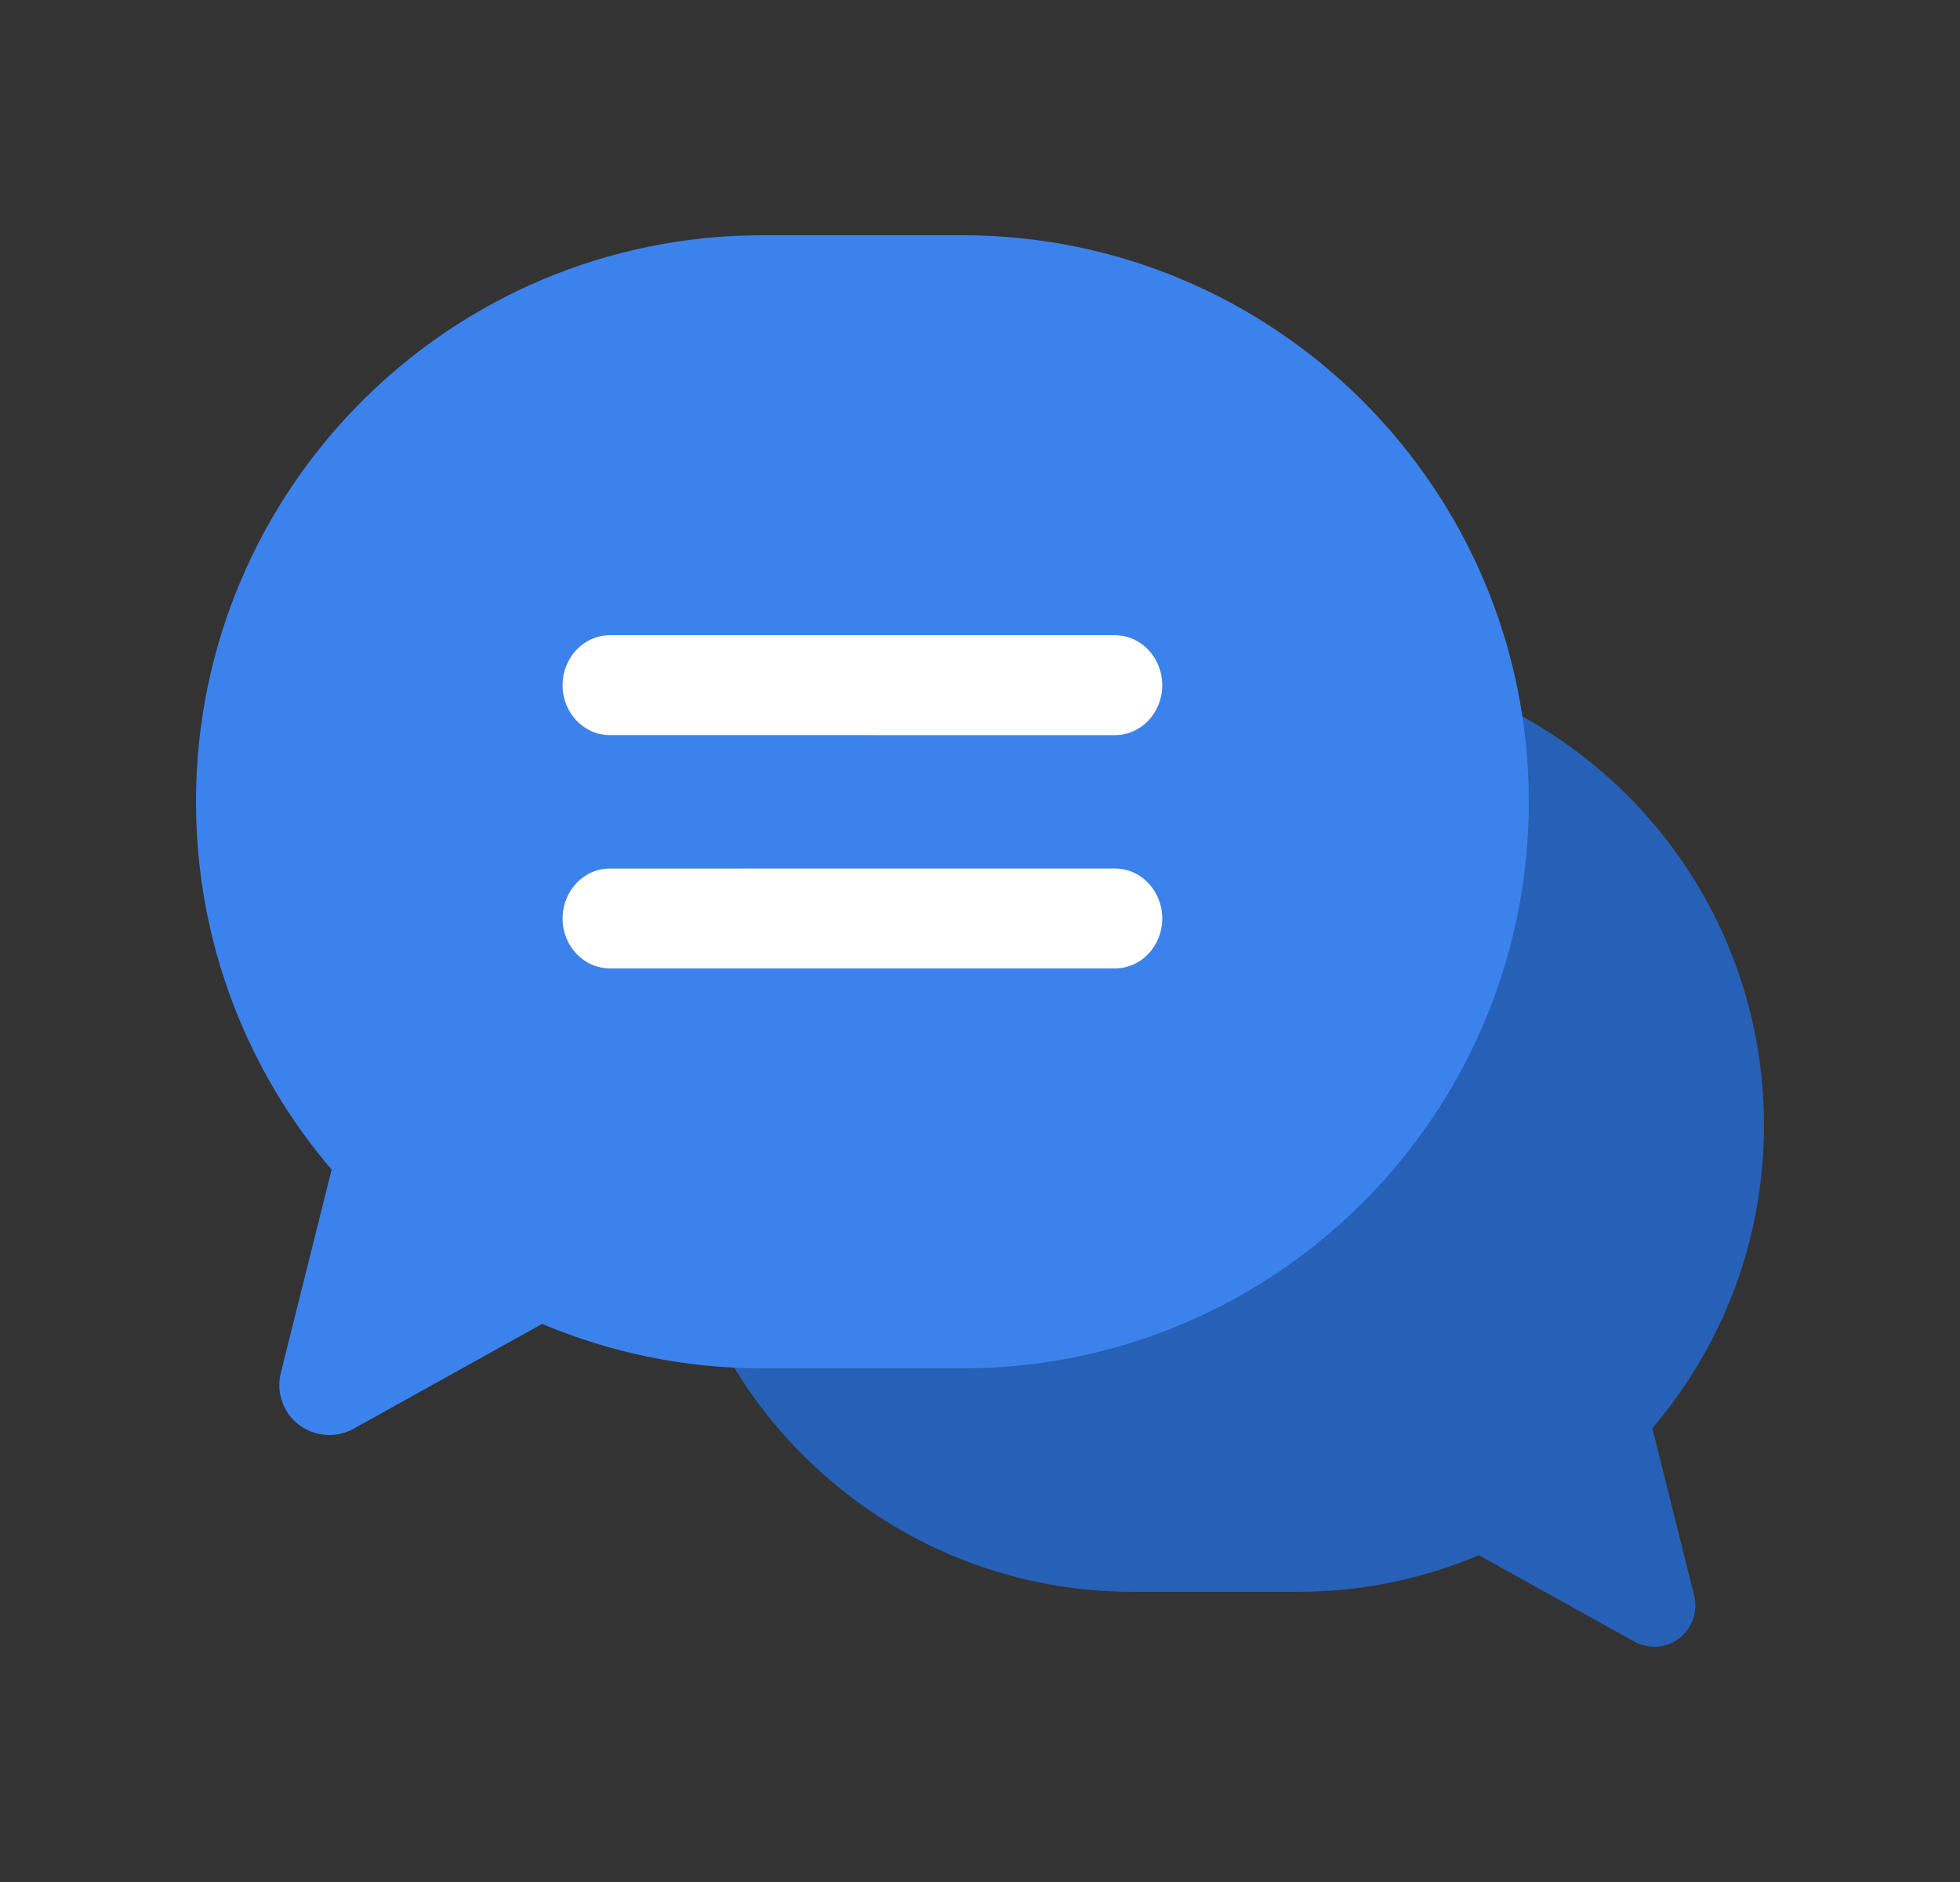
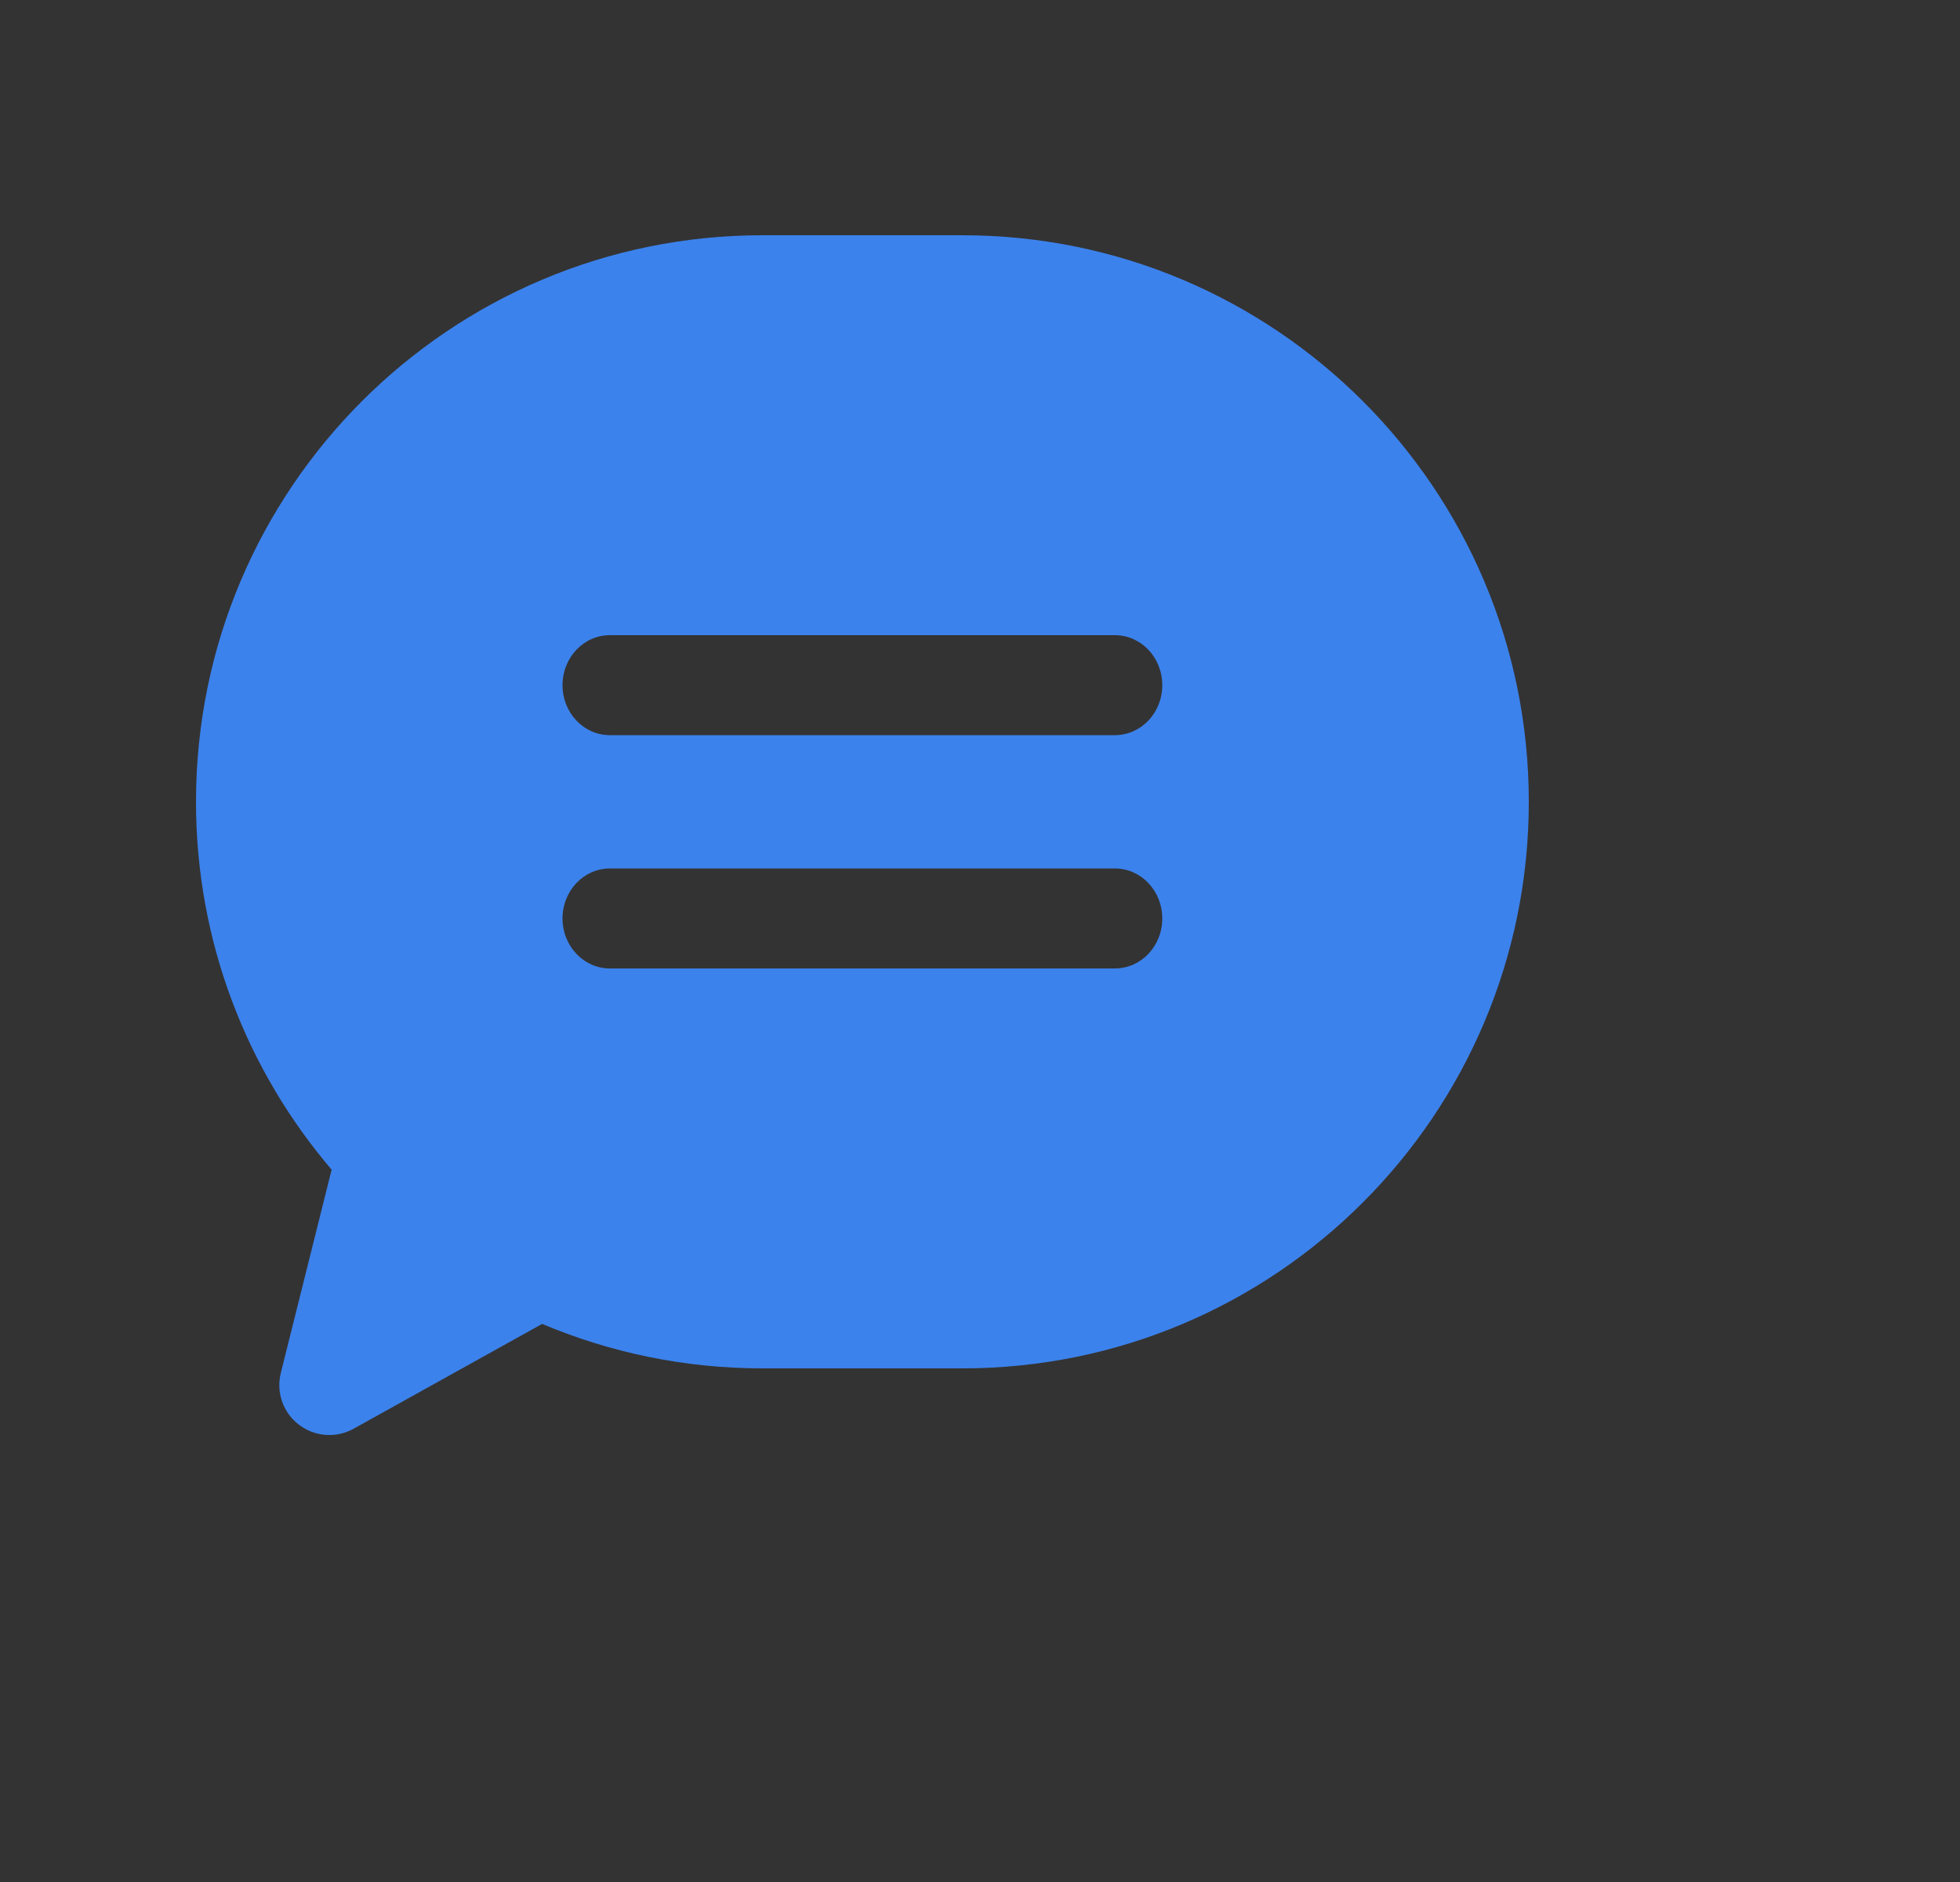
<svg xmlns="http://www.w3.org/2000/svg" width="25" height="24" viewBox="0 0 25 24" fill="none">
  <rect x="0" y="0" width="25" height="24" fill="#333333" stroke="none" />
-   <path fill-rule="evenodd" clip-rule="evenodd" d="M16.55 8.4C19.836 8.4 22.5 11.064 22.5 14.35C22.5 15.824 21.963 17.174 21.076 18.213L21.609 20.348C21.66 20.55 21.585 20.764 21.419 20.892C21.254 21.019 21.028 21.035 20.845 20.934L18.864 19.833C18.152 20.134 17.37 20.3 16.55 20.3H14.45C11.164 20.3 8.5 17.636 8.5 14.35C8.5 11.064 11.164 8.4 14.45 8.4H16.55Z" fill="#2660B7" />
  <path fill-rule="evenodd" clip-rule="evenodd" d="M2.5 10.225C2.5 6.235 5.735 3 9.725 3H12.275C16.265 3 19.5 6.235 19.5 10.225C19.5 14.215 16.265 17.45 12.275 17.45H9.725C8.73 17.45 7.78 17.248 6.915 16.883L4.51 18.22C4.288 18.343 4.014 18.323 3.812 18.168C3.61 18.014 3.52 17.754 3.582 17.508L4.23 14.916C3.152 13.654 2.5 12.015 2.5 10.225ZM7.175 8.738C7.175 8.385 7.445 8.1 7.779 8.1H14.221C14.555 8.1 14.825 8.385 14.825 8.738C14.825 9.09 14.555 9.375 14.221 9.375H7.779C7.445 9.375 7.175 9.09 7.175 8.738ZM7.779 11.075C7.445 11.075 7.175 11.36 7.175 11.713C7.175 12.065 7.445 12.35 7.779 12.35H14.221C14.555 12.35 14.825 12.065 14.825 11.713C14.825 11.36 14.555 11.075 14.221 11.075H7.779Z" fill="#3C82EC" />
-   <path fill-rule="evenodd" clip-rule="evenodd" d="M7.175 8.738C7.175 8.386 7.445 8.1 7.779 8.1H14.221C14.555 8.1 14.825 8.386 14.825 8.738C14.825 9.09 14.555 9.375 14.221 9.375H7.779C7.445 9.375 7.175 9.09 7.175 8.738Z" fill="white" />
-   <path fill-rule="evenodd" clip-rule="evenodd" d="M7.175 11.713C7.175 11.361 7.445 11.075 7.779 11.075H14.221C14.555 11.075 14.825 11.361 14.825 11.713C14.825 12.065 14.555 12.35 14.221 12.35H7.779C7.445 12.35 7.175 12.065 7.175 11.713Z" fill="white" />
</svg>